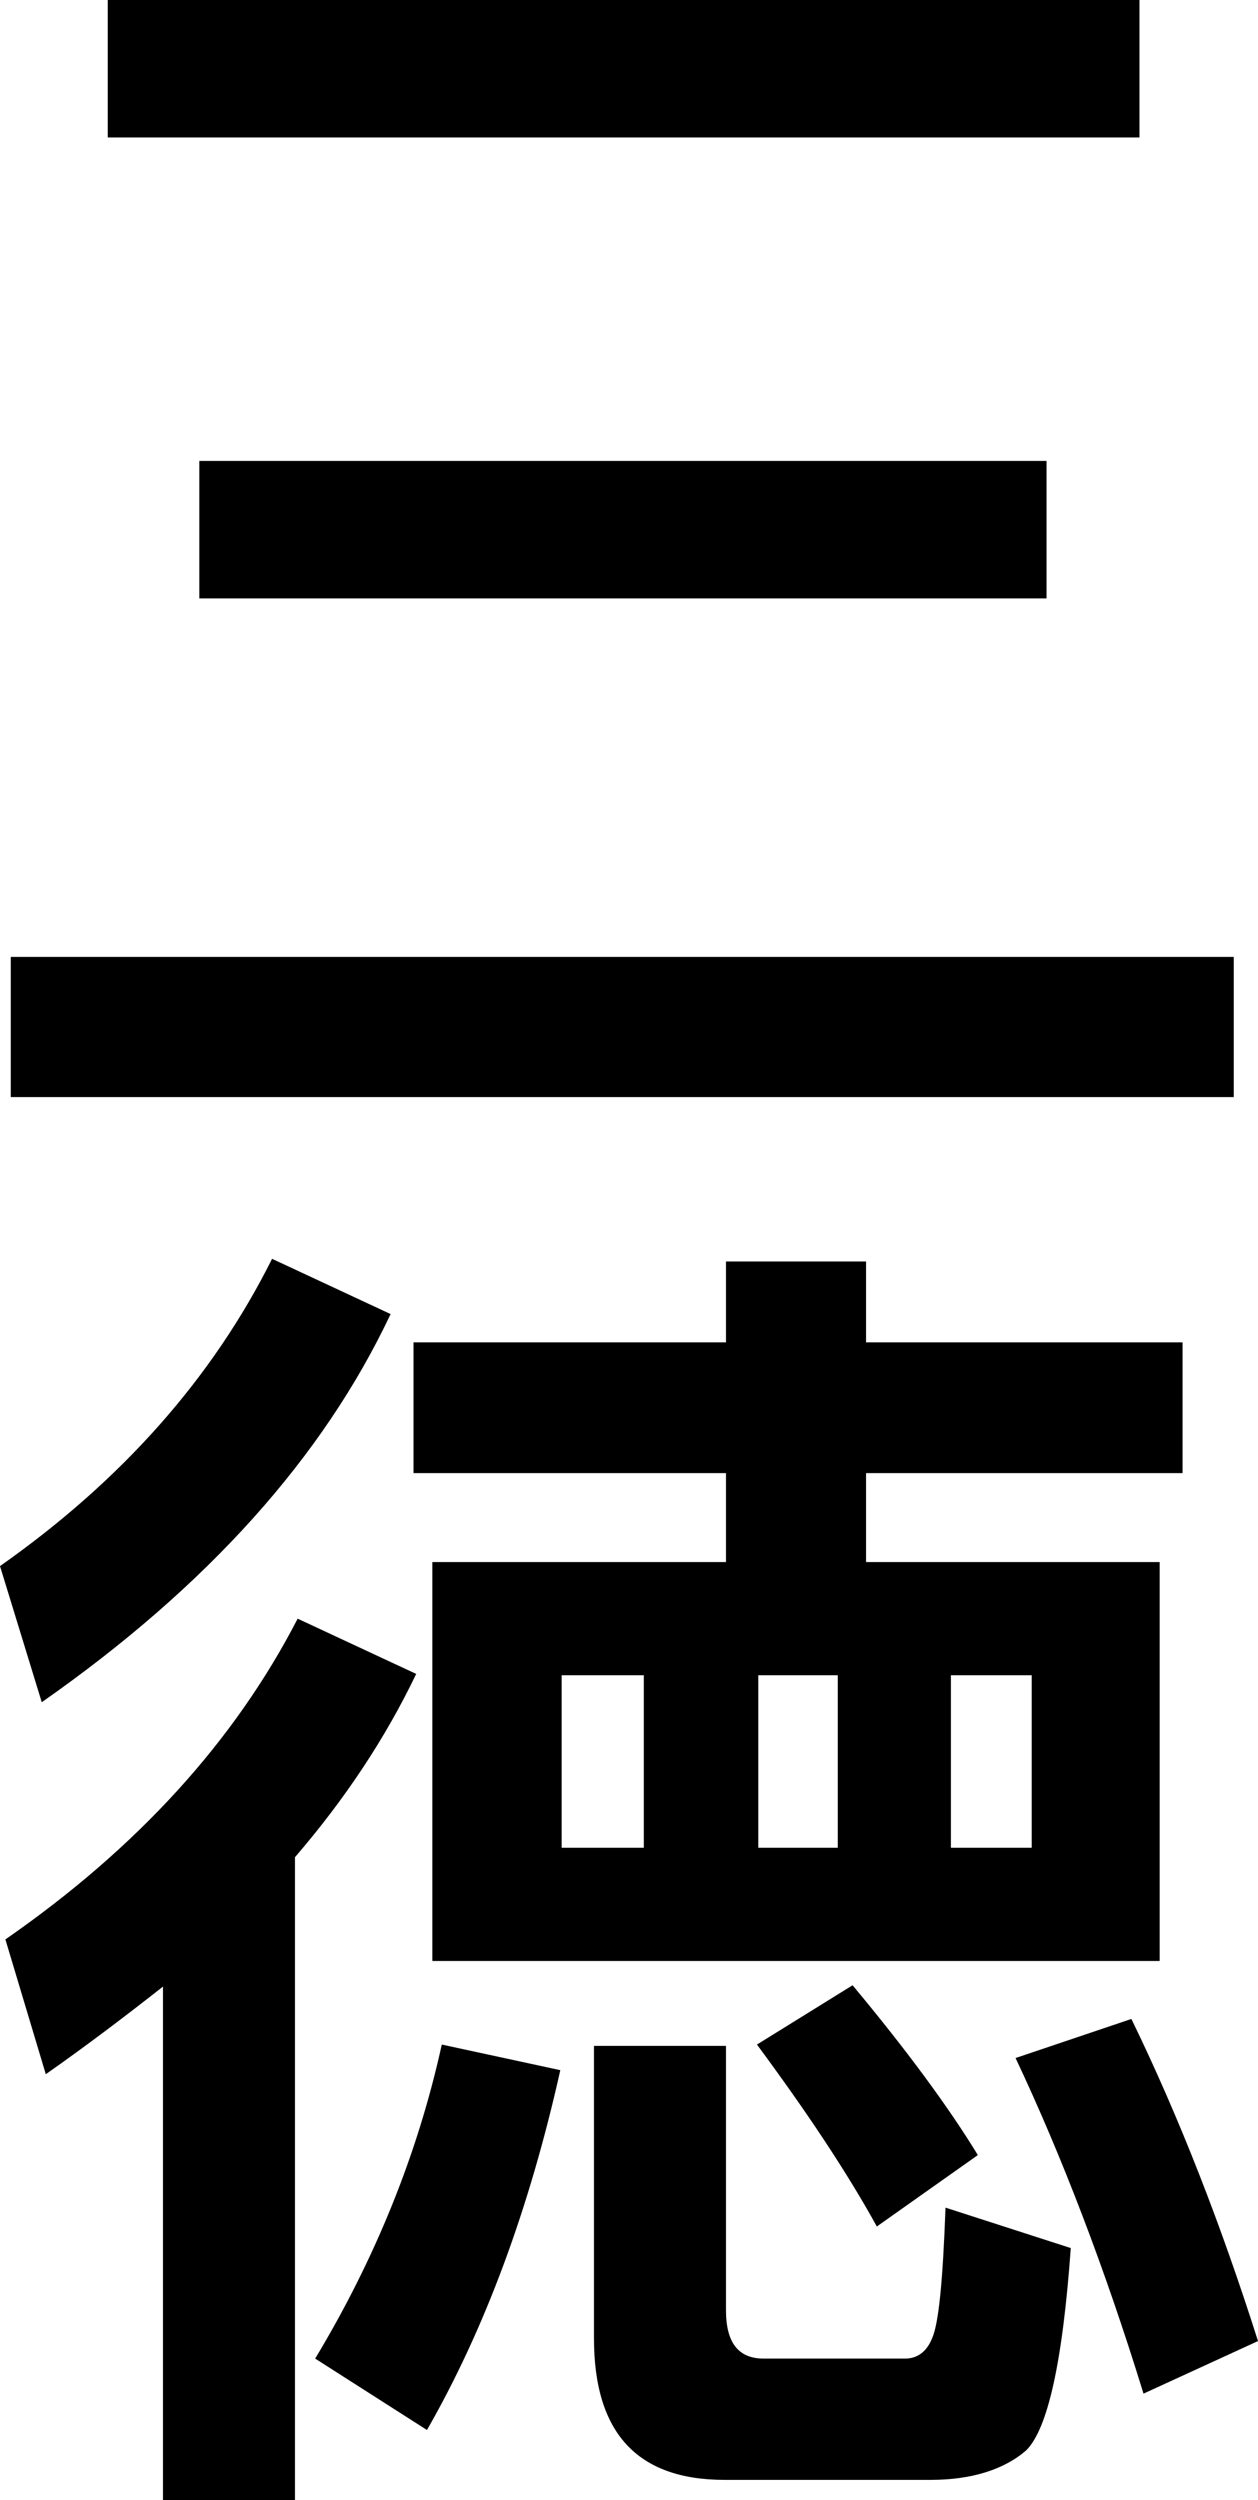
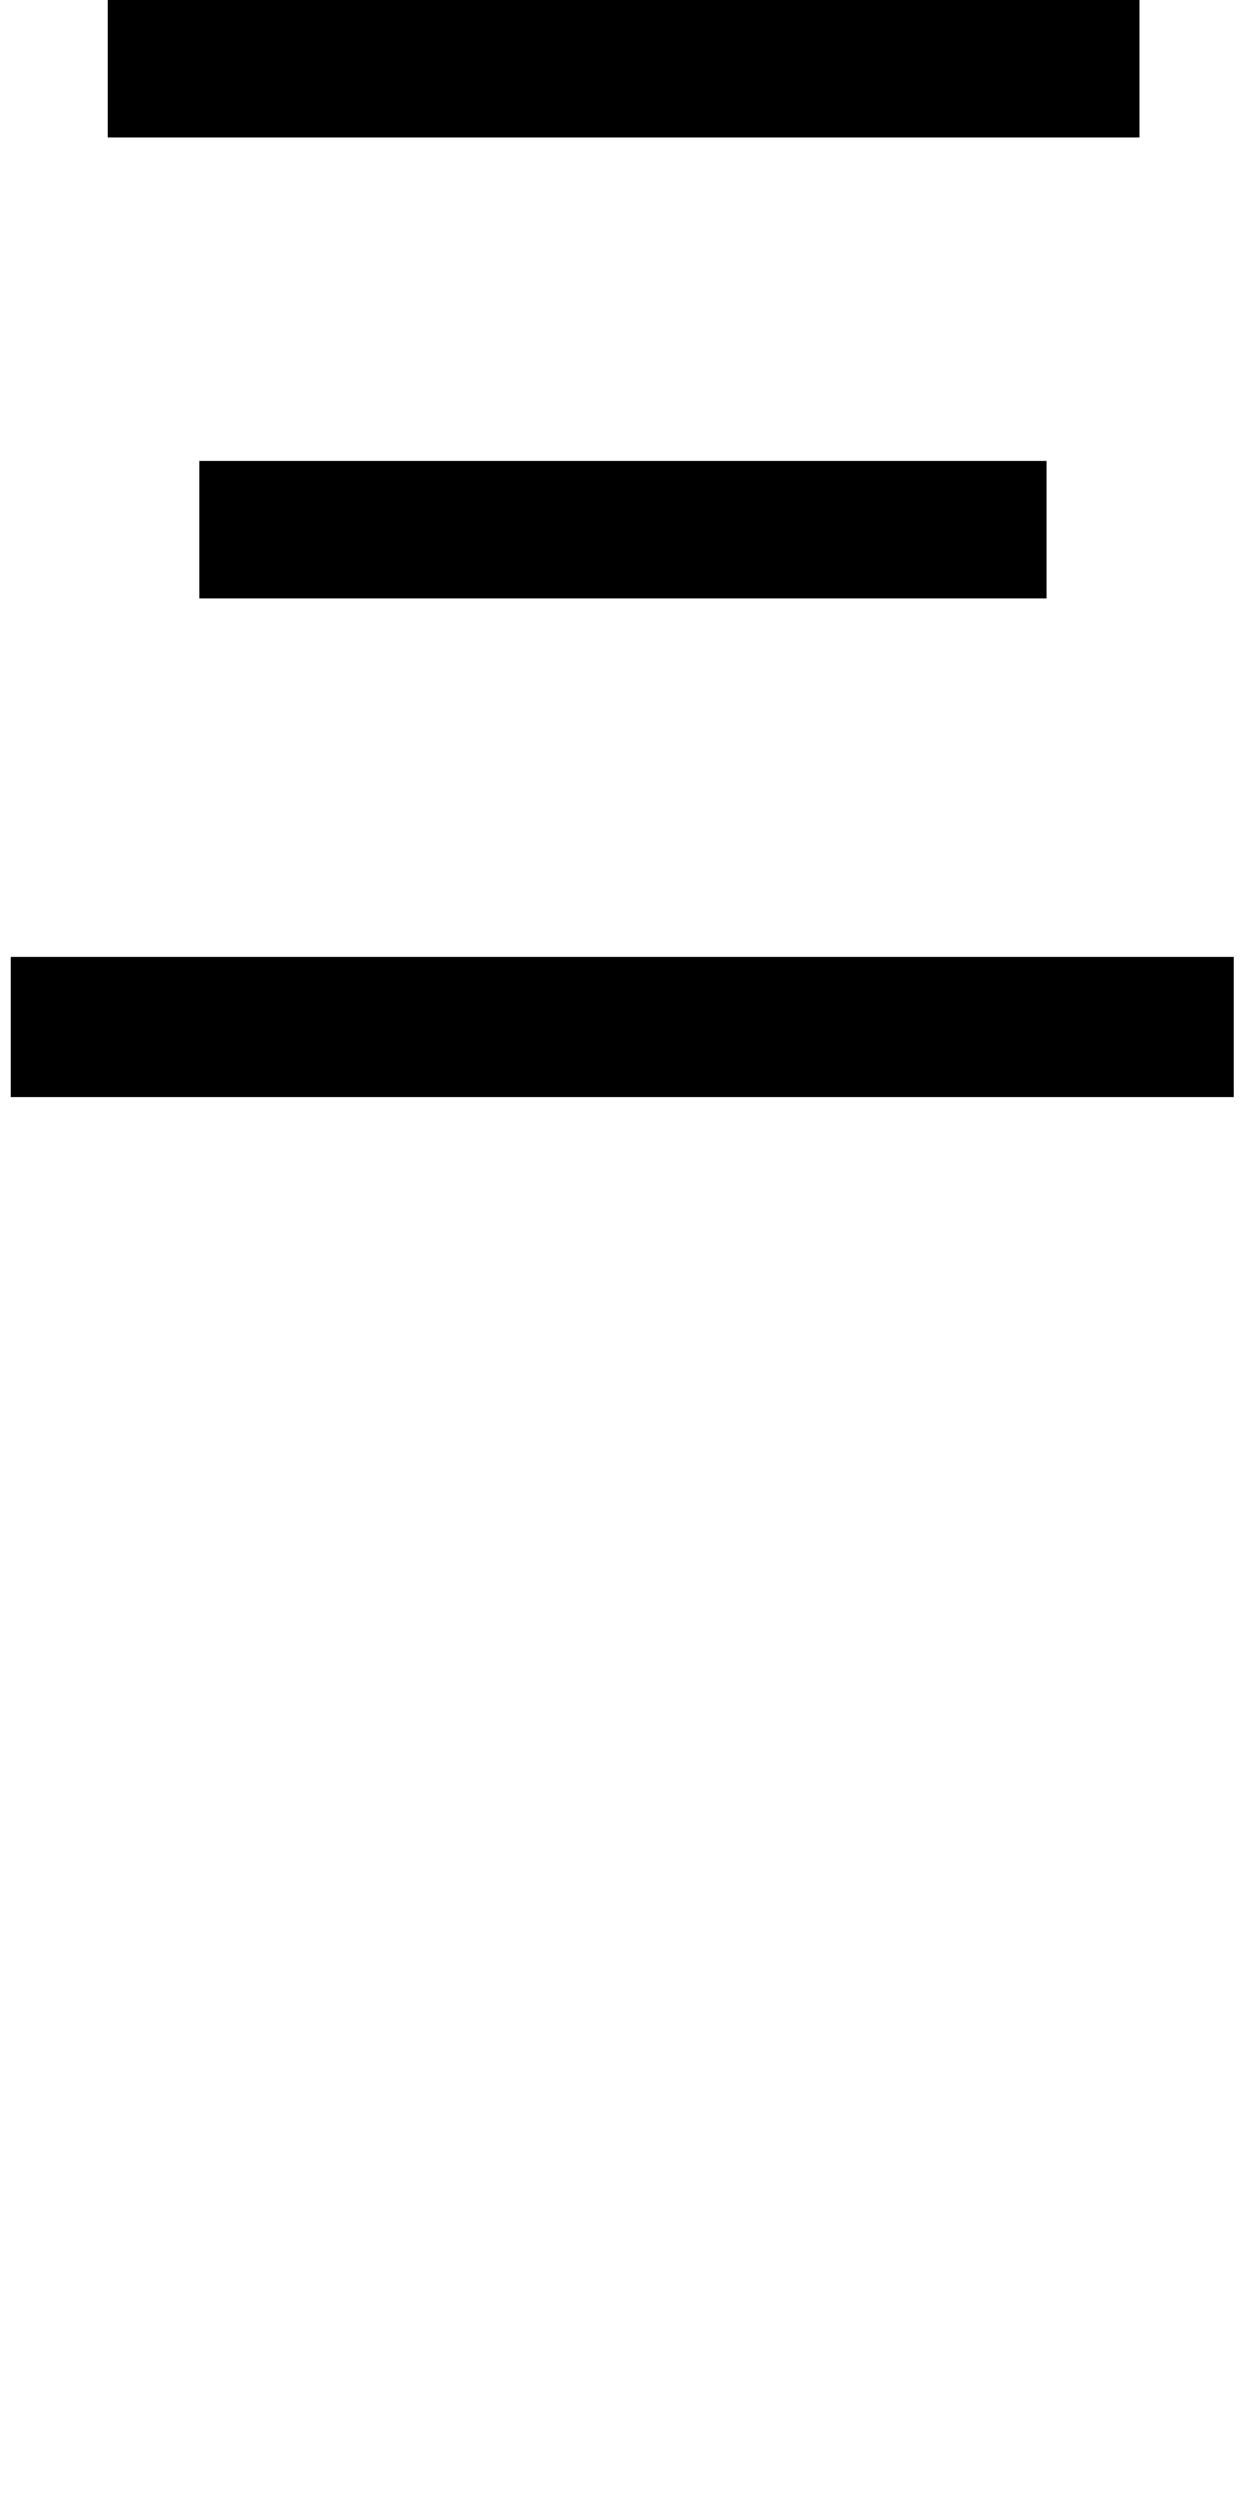
<svg xmlns="http://www.w3.org/2000/svg" id="Livello_2" viewBox="0 0 56.04 111.3">
  <defs>
    <style>.cls-1{stroke-width:0px;}</style>
  </defs>
  <g id="Livello_1-2">
    <path class="cls-1" d="m54.96,42.6v6.24H.48v-6.24h54.48ZM50.76,0v6.12H4.8V0h45.96Zm-4.14,20.52v6.12H8.88v-6.12h37.74Z" />
-     <path class="cls-1" d="m17.4,58.5c-3,6.36-8.16,12.12-15.54,17.28l-1.86-6.06c5.46-3.84,9.48-8.4,12.12-13.68l5.28,2.46ZM2.04,92.34l-1.8-6c5.88-4.08,10.2-8.82,13.02-14.28l5.28,2.46c-1.38,2.88-3.18,5.58-5.4,8.16v28.62h-5.88v-22.86c-1.68,1.32-3.42,2.64-5.22,3.9Zm22.92-.18c-1.38,6.18-3.36,11.52-5.94,16.02l-4.98-3.18c2.64-4.38,4.56-9.06,5.64-13.98l5.28,1.14Zm7.38-22.62v-3.96h-13.92v-5.82h13.92v-3.6h6.24v3.6h14.1v5.82h-14.1v3.96h13.08v17.76H19.26v-17.76h13.08Zm-3.66,5.04h-3.66v7.68h3.66v-7.68Zm3.6,35.82c-3.9,0-5.82-2.1-5.82-6.3v-13.02h5.88v11.76c0,1.44.54,2.16,1.68,2.16h6.3c.54,0,.96-.3,1.2-.9.3-.66.48-2.58.6-5.82l5.58,1.8c-.36,5.04-1.02,8.04-1.98,9-.96.84-2.4,1.32-4.26,1.32h-9.18Zm11.28-14.46l-4.5,3.18c-1.32-2.4-3.12-5.1-5.34-8.1l4.26-2.64c2.4,2.88,4.26,5.4,5.58,7.56Zm-6.24-21.36h-3.54v7.68h3.54v-7.68Zm8.64,0h-3.6v7.68h3.6v-7.68Zm10.08,29.64l-5.1,2.34c-1.74-5.64-3.66-10.62-5.7-14.94l5.16-1.74c2.16,4.44,4.02,9.24,5.64,14.34Z" />
  </g>
</svg>